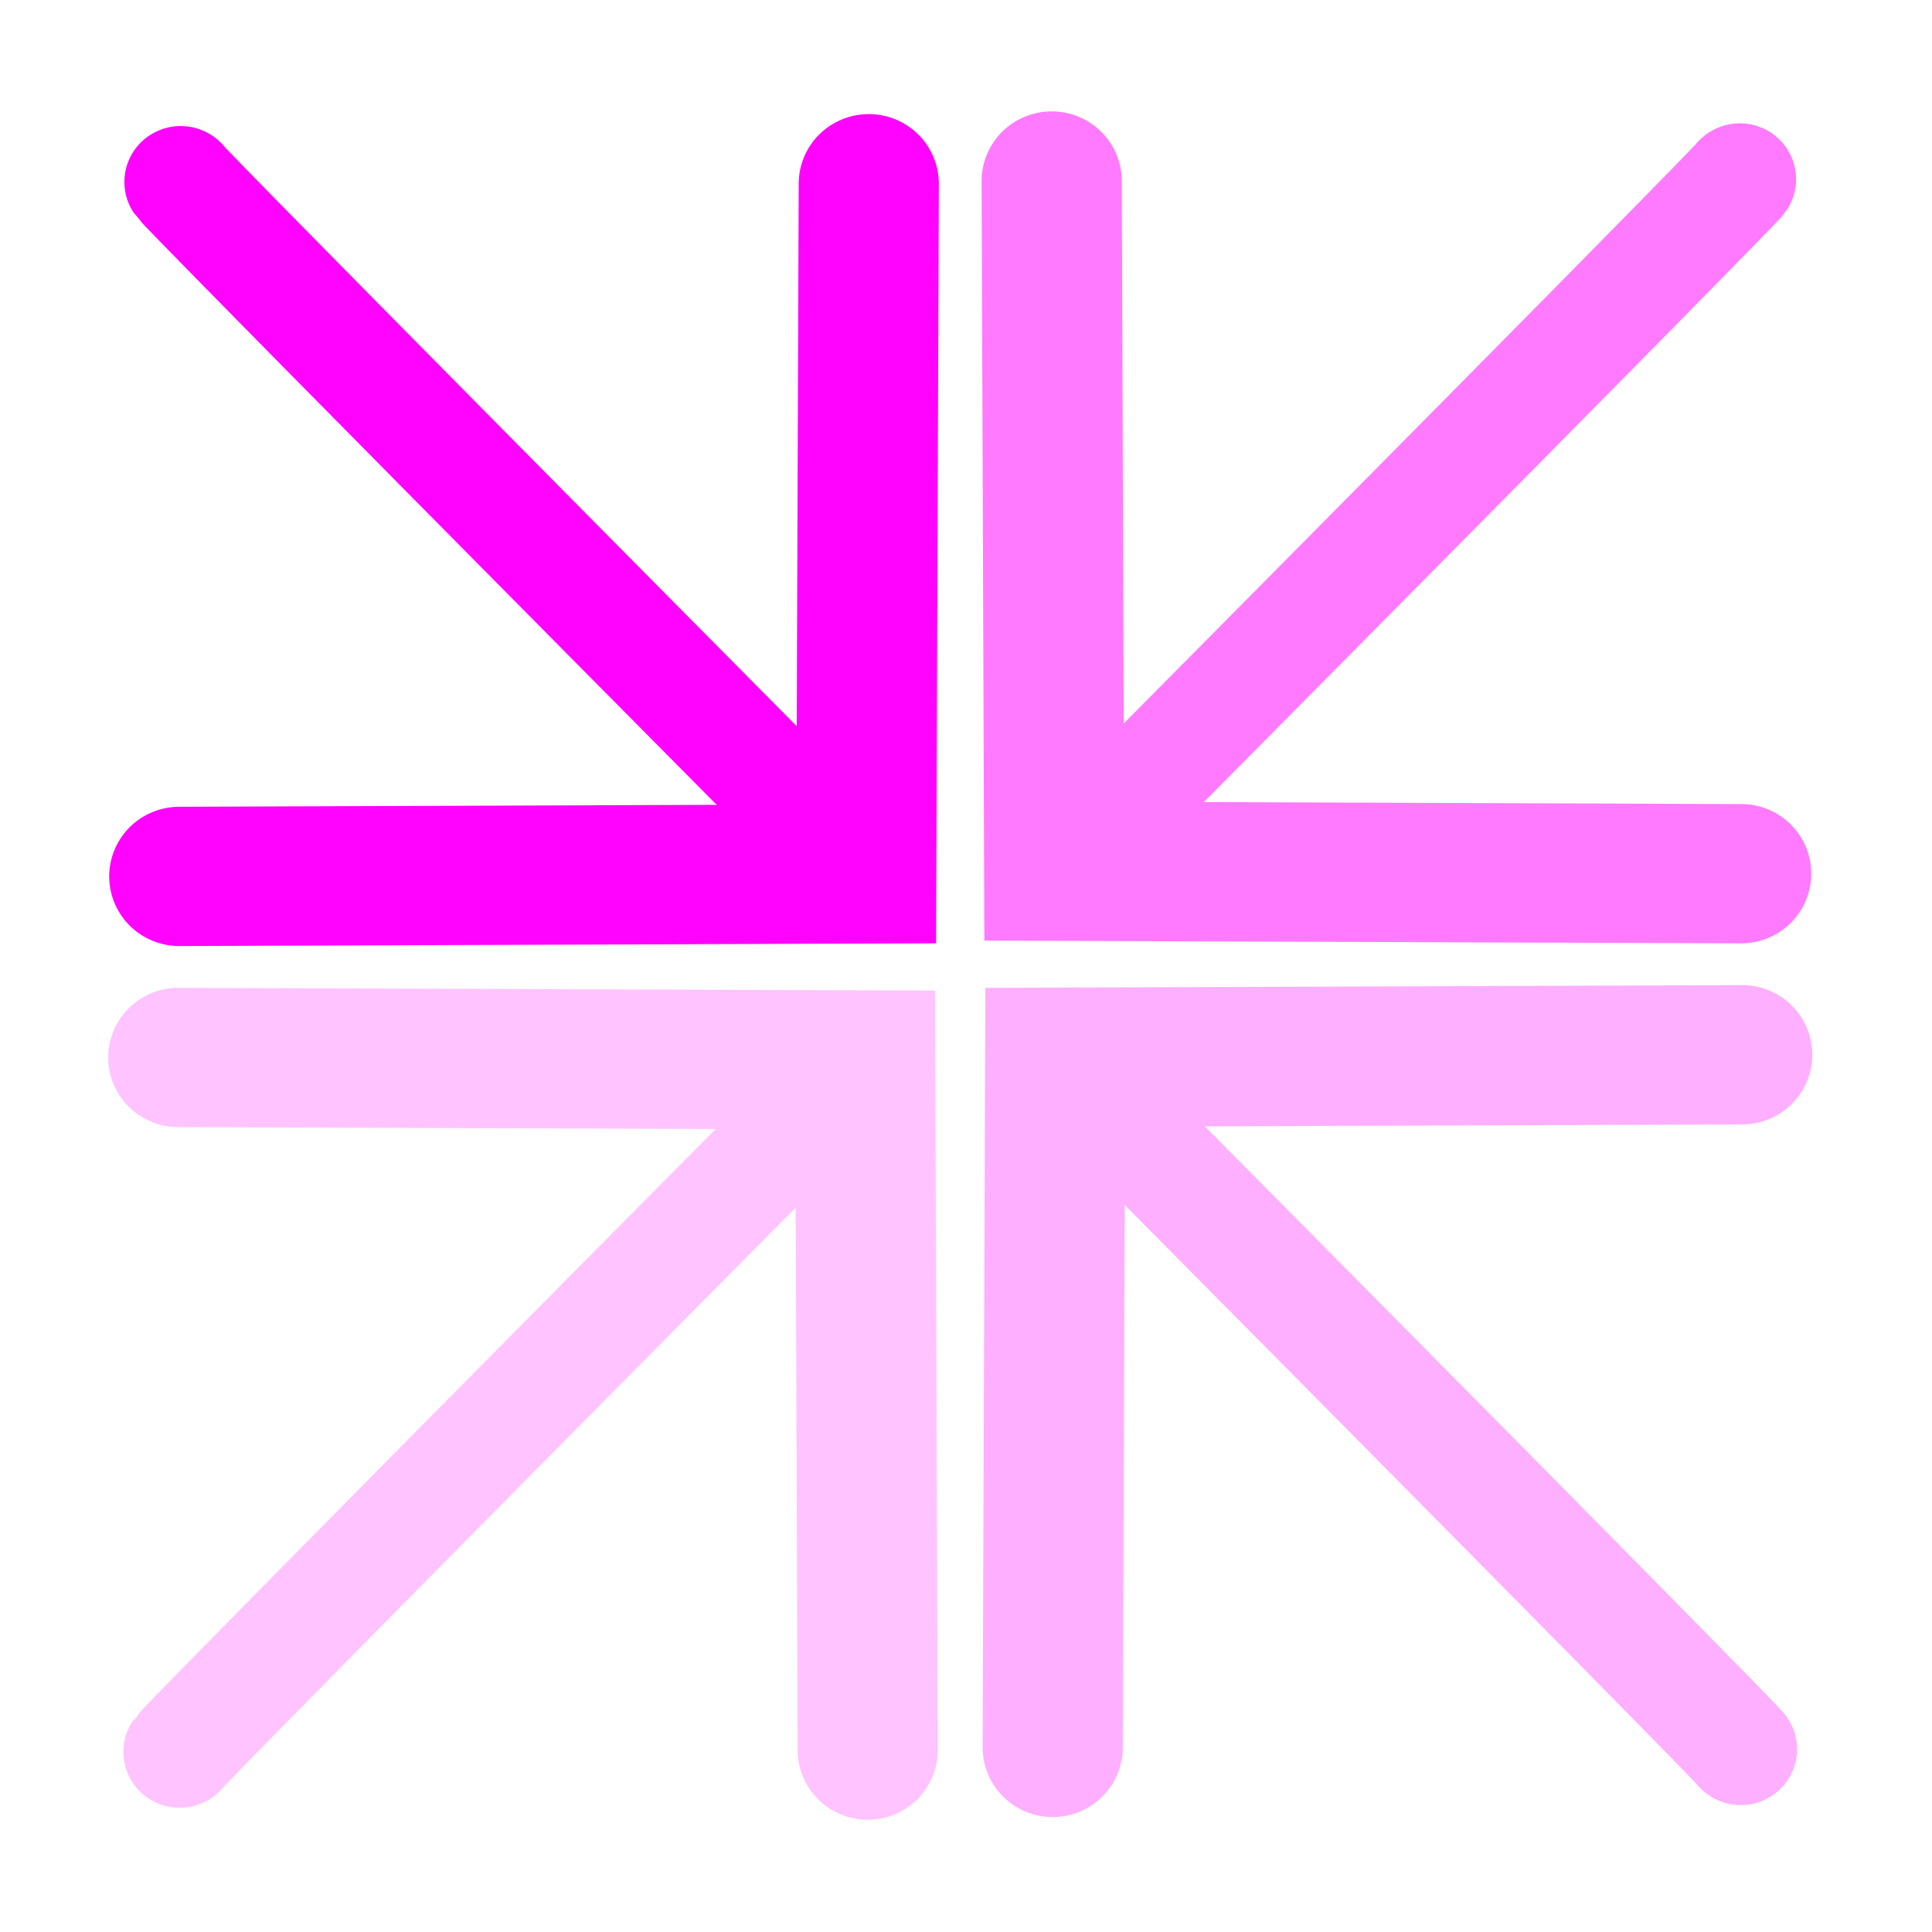
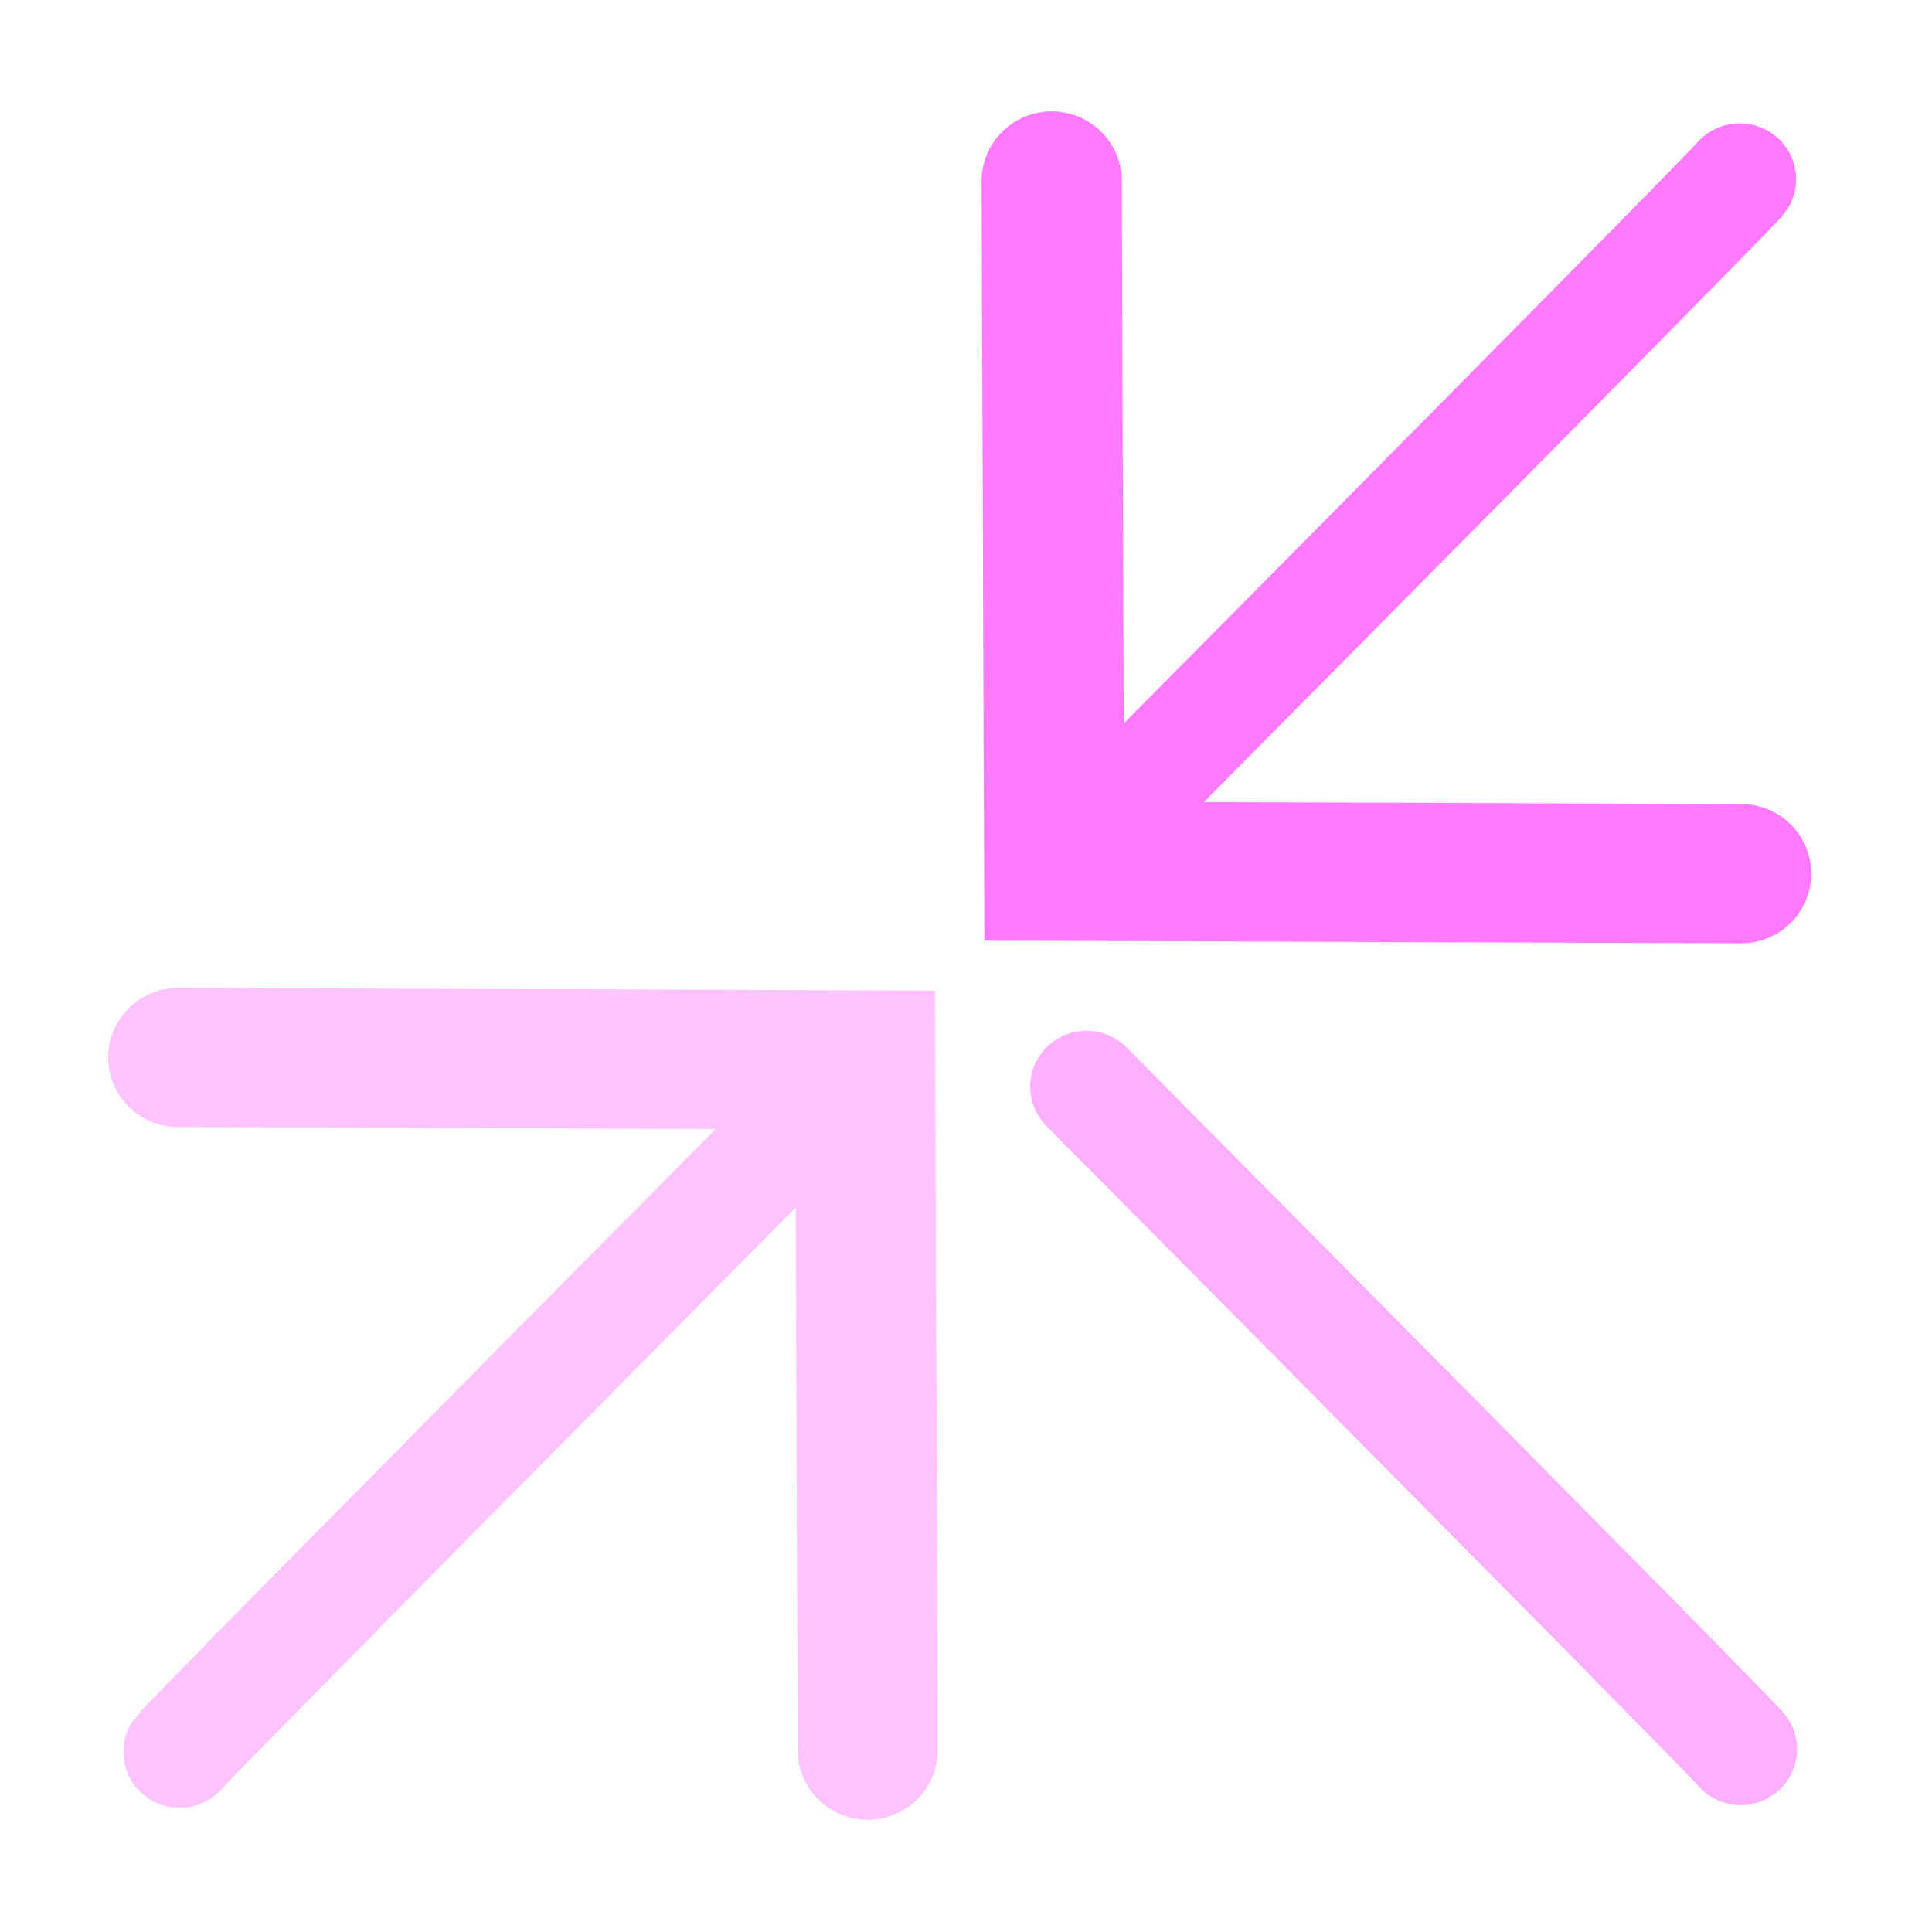
<svg xmlns="http://www.w3.org/2000/svg" xmlns:ns1="http://sodipodi.sourceforge.net/DTD/sodipodi-0.dtd" xmlns:ns2="http://www.inkscape.org/namespaces/inkscape" id="svg2" ns1:docname="Free Culture Logo Orange.svg" viewBox="0 0 500 500" version="1.1" ns2:version="0.47 r22583">
  <ns1:namedview id="base" bordercolor="#666666" ns2:pageshadow="2" ns2:window-y="-4" pagecolor="#ffffff" ns2:snap-global="false" ns2:window-maximized="1" ns2:zoom="1.4142136" ns2:window-x="-4" ns2:window-height="1020" showgrid="true" borderopacity="1.0" ns2:current-layer="layer1" ns2:cx="160.41467" ns2:cy="251.77763" ns2:window-width="1920" ns2:pageopacity="0.0" ns2:document-units="px">
    <ns2:grid id="grid2816" enabled="true" visible="true" snapvisiblegridlinesonly="true" type="xygrid" empspacing="5" />
  </ns1:namedview>
  <g id="layer1" ns2:label="Layer 1" ns2:groupmode="layer" transform="translate(0 -552.36)">
    <g id="g4355" style="stroke:#ffafff" transform="matrix(2.374 0 0 2.359 -351.19 -1085.2)">
-       <path id="path2830-4-4-7" ns1:nodetypes="ccc" style="stroke:#ffafff;stroke-linecap:round;stroke-width:15.279;fill:none" d="m262.69 885.88 0.272-75.718 74.892-0.273" />
      <path id="path4064-0-8-1" ns1:nodetypes="cc" style="stroke:#ffafff;stroke-linecap:round;stroke-width:12.271;fill:none" d="m266.37 813.39c76.071 77.175 71.274 72.64 71.274 72.64" />
    </g>
    <g id="g4355-2" style="stroke:#ff7aff" transform="matrix(2.374 0 0 -2.359 -351.45 2689)">
      <path id="path2830-4-4-7-1" ns1:nodetypes="ccc" style="stroke:#ff7aff;stroke-linecap:round;stroke-width:15.279;fill:none" d="m262.69 885.88 0.272-75.718 74.892-0.273" />
      <path id="path4064-0-8-1-6" ns1:nodetypes="cc" style="stroke:#ff7aff;stroke-linecap:round;stroke-width:12.271;fill:none" d="m266.37 813.39c76.071 77.175 71.274 72.64 71.274 72.64" />
    </g>
    <g id="g4355-9" style="stroke:#ffc4ff" transform="matrix(-2.374 0 0 2.359 848.19 -1084.5)">
      <path id="path2830-4-4-7-2" ns1:nodetypes="ccc" style="stroke:#ffc4ff;stroke-linecap:round;stroke-width:15.279;fill:none" d="m262.69 885.88 0.272-75.718 74.892-0.273" />
      <path id="path4064-0-8-1-7" ns1:nodetypes="cc" style="stroke:#ffc4ff;stroke-linecap:round;stroke-width:12.271;fill:none" d="m266.37 813.39c76.071 77.175 71.274 72.64 71.274 72.64" />
    </g>
    <g id="g4355-2-9" style="stroke:#ff03ff" transform="matrix(-2.374 0 0 -2.359 848.46 2689.7)">
-       <path id="path2830-4-4-7-1-5" ns1:nodetypes="ccc" style="stroke:#ff03ff;stroke-linecap:round;stroke-width:15.279;fill:none" d="m262.69 885.88 0.272-75.718 74.892-0.273" />
-       <path id="path4064-0-8-1-6-4" ns1:nodetypes="cc" style="stroke:#ff03ff;stroke-linecap:round;stroke-width:12.271;fill:none" d="m266.37 813.39c76.071 77.175 71.274 72.64 71.274 72.64" />
-     </g>
+       </g>
  </g>
</svg>